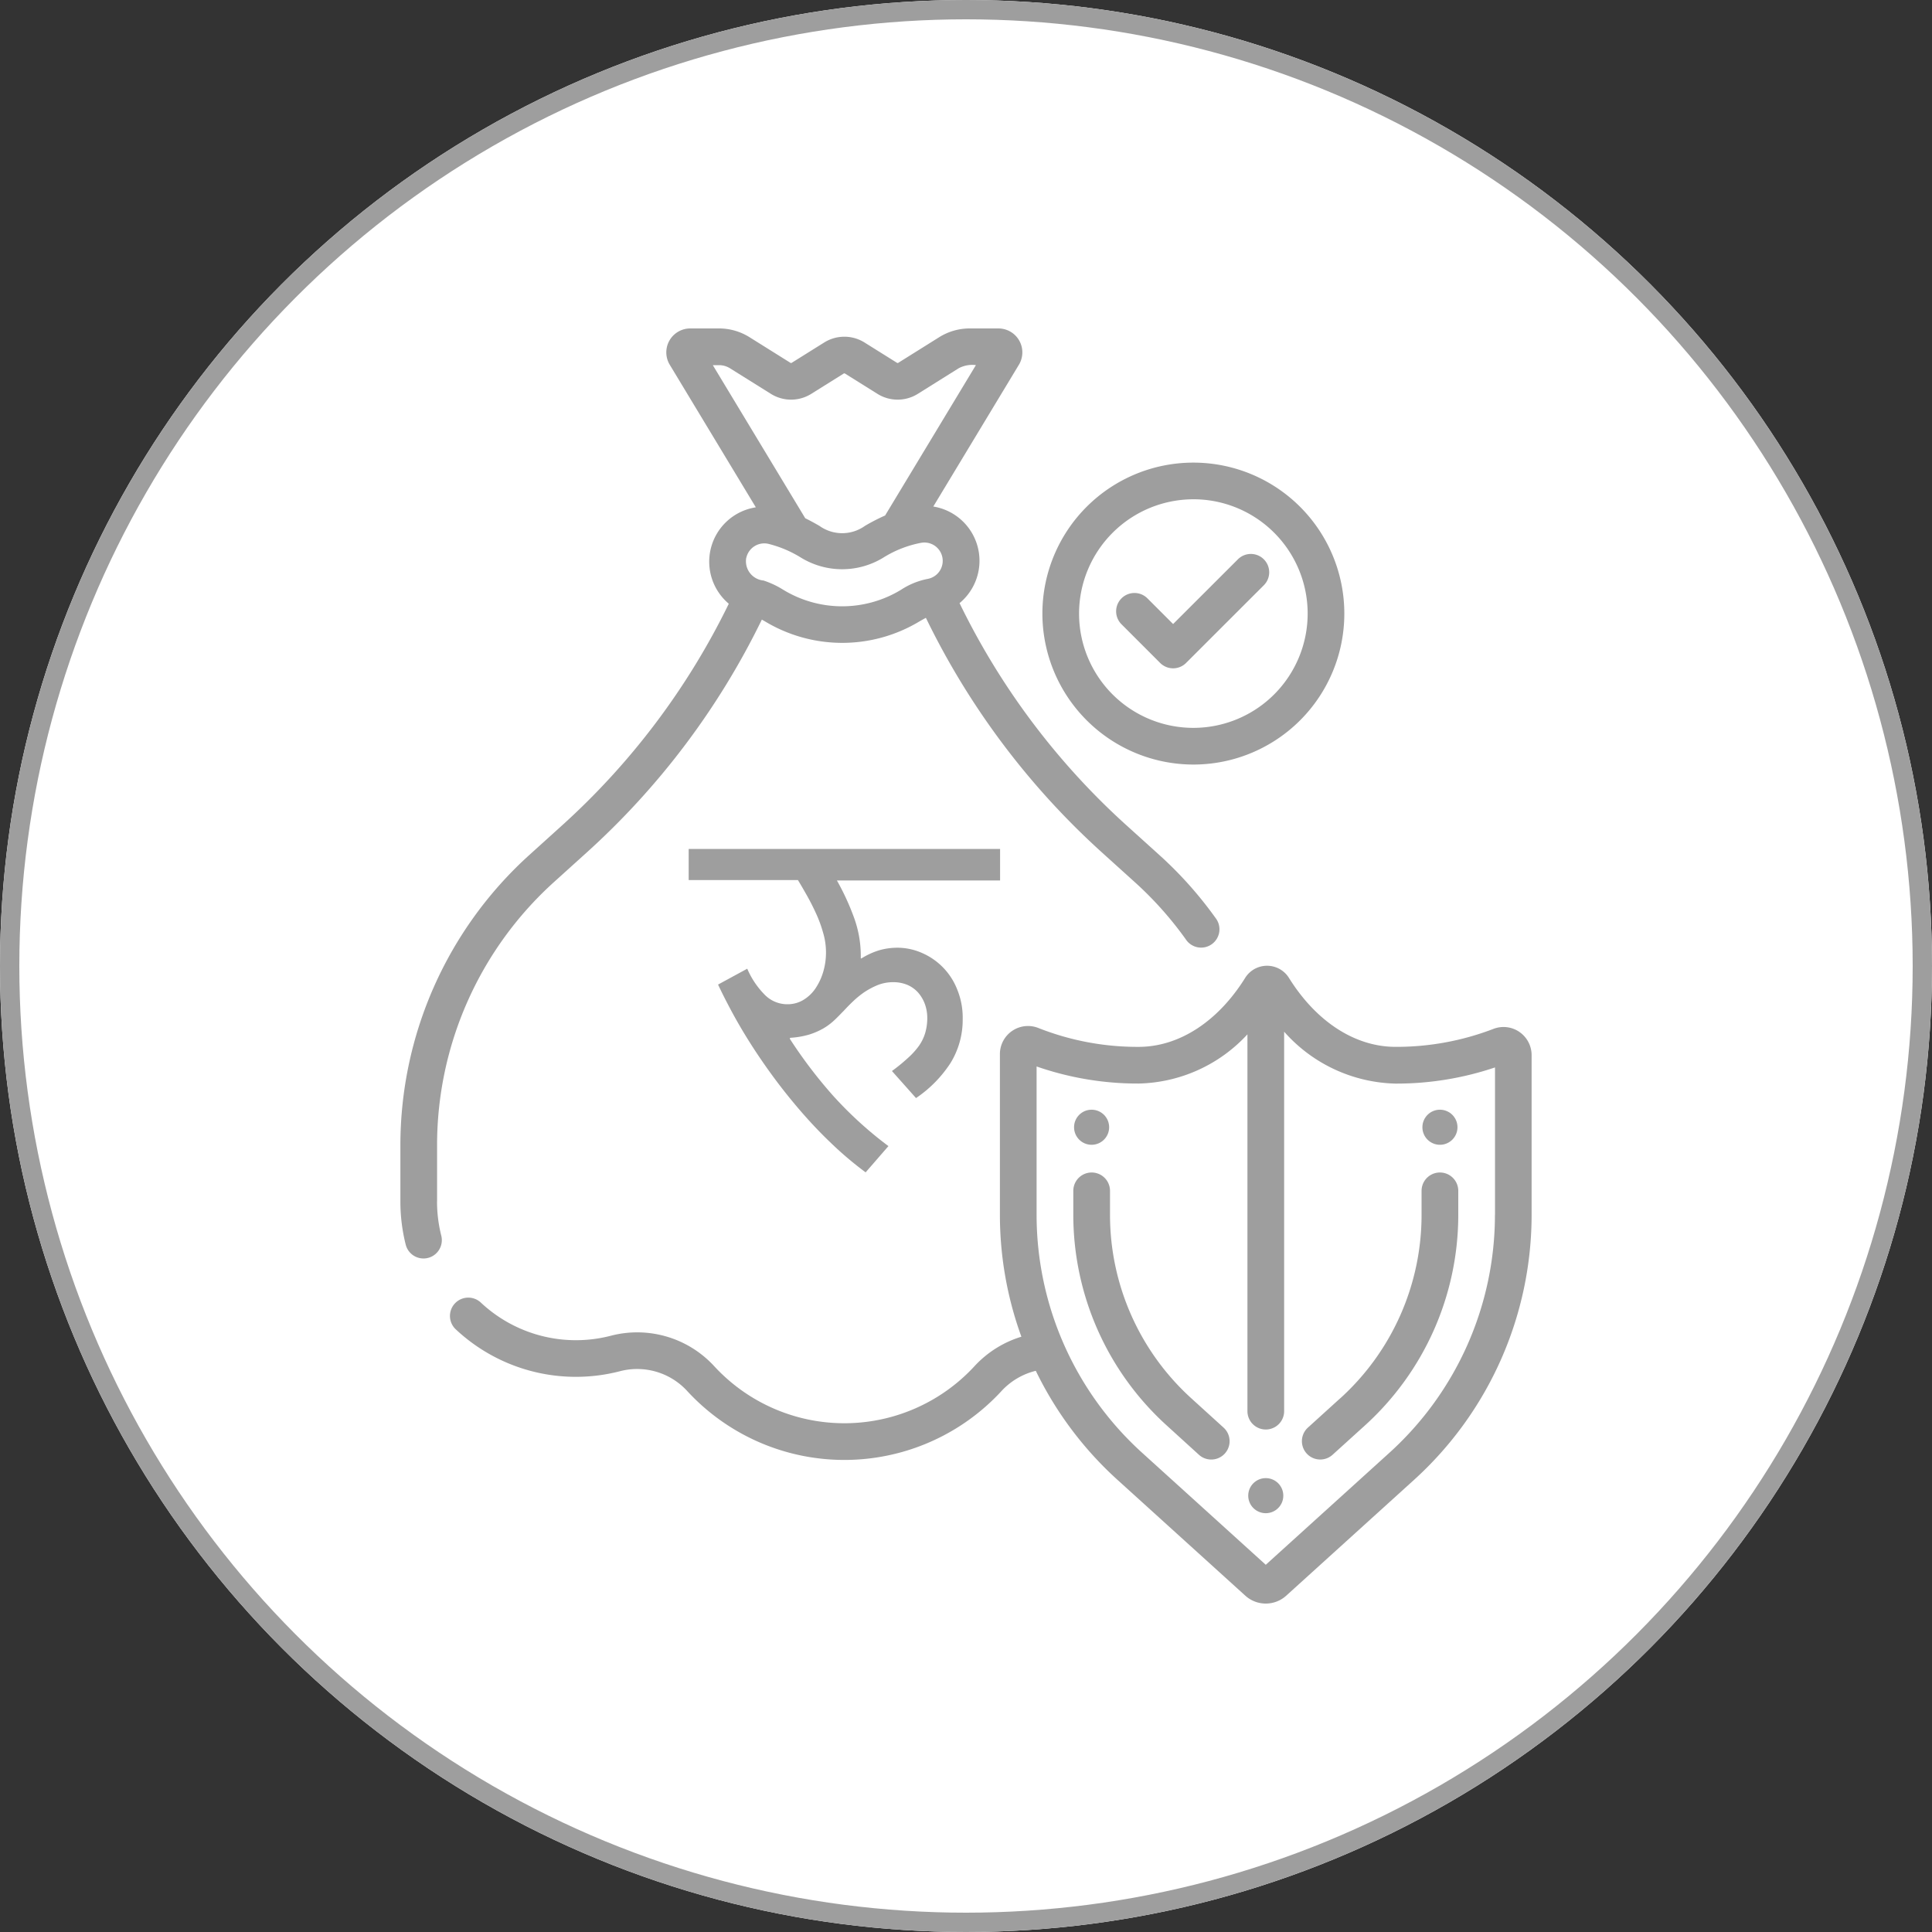
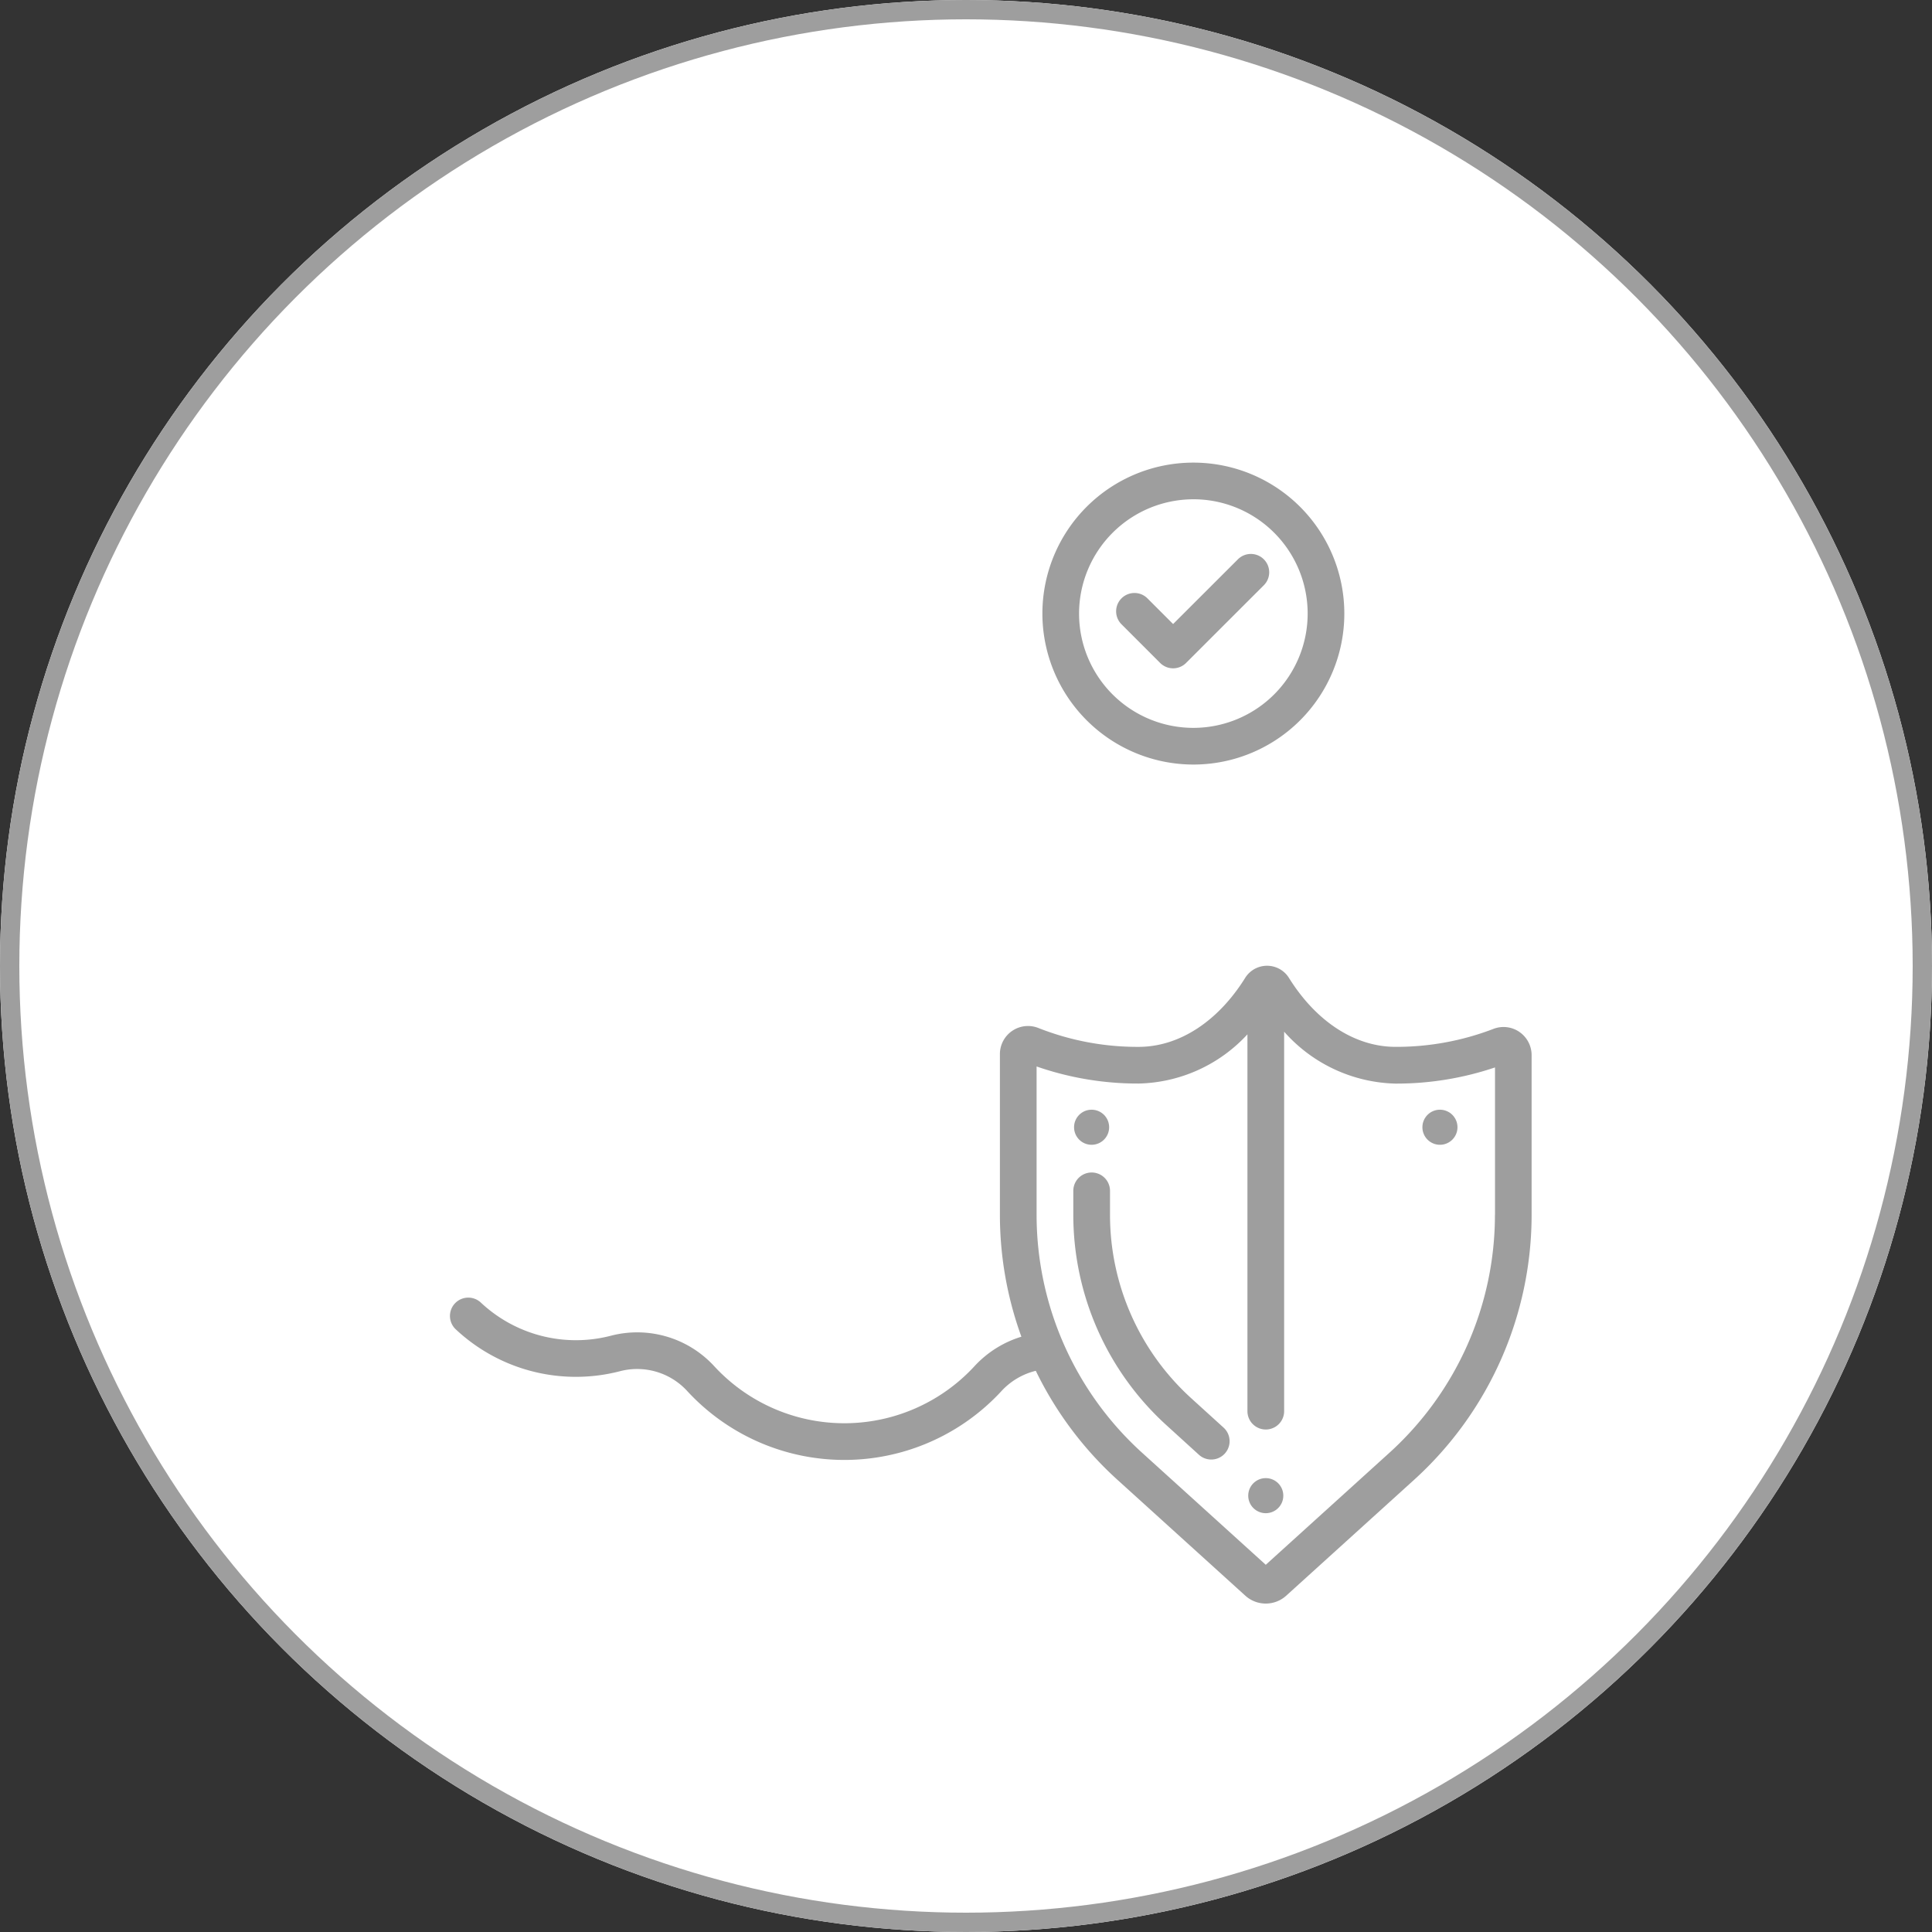
<svg xmlns="http://www.w3.org/2000/svg" width="100" height="100" viewBox="0 0 100 100">
  <rect x="0" y="0" width="100" height="100" fill="#333333" stroke="none" />
  <defs>
    <clipPath id="clip-path">
      <rect id="Rectangle_30" data-name="Rectangle 30" width="66" height="66" transform="translate(487 706)" fill="#9e9e9e" />
    </clipPath>
  </defs>
  <g id="Group_1537" data-name="Group 1537" transform="translate(-470 -689)">
    <g id="Ellipse_9" data-name="Ellipse 9" transform="translate(470 689)" fill="#fff" stroke="#9e9e9e" stroke-width="1">
      <circle cx="50" cy="50" r="50" stroke="none" />
      <circle cx="50" cy="50" r="49.5" fill="none" />
    </g>
    <g id="Mask_Group_75" data-name="Mask Group 75" clip-path="url(#clip-path)">
      <g id="security" transform="translate(487 706)">
-         <path id="Path_383" data-name="Path 383" d="M5.623,45.187V42.266a18.354,18.354,0,0,1,6.04-13.6l1.688-1.525a39.617,39.617,0,0,0,9.082-12.07l.161.091a7.748,7.748,0,0,0,8,0c.137-.078.242-.137.33-.183a39.794,39.794,0,0,0,9.133,12.163l1.688,1.525a18.357,18.357,0,0,1,2.626,2.945.949.949,0,1,0,1.544-1.1,20.247,20.247,0,0,0-2.9-3.25l-1.688-1.525a37.723,37.723,0,0,1-8.661-11.519,2.844,2.844,0,0,0-1.359-5l4.432-7.34A1.239,1.239,0,0,0,34.68,0H33.192a2.974,2.974,0,0,0-1.579.453L29.493,1.78a.06.06,0,0,1-.063,0L27.742.724a1.969,1.969,0,0,0-2.076,0L23.977,1.78a.06.06,0,0,1-.063,0L21.794.453A2.973,2.973,0,0,0,20.215,0H18.727a1.239,1.239,0,0,0-1.061,1.879l4.456,7.38a2.846,2.846,0,0,0-1.4,4.99,37.721,37.721,0,0,1-8.645,11.487L10.39,27.261A20.255,20.255,0,0,0,3.724,42.266v2.921A9.112,9.112,0,0,0,4,47.423a.949.949,0,0,0,1.84-.466,7.206,7.206,0,0,1-.219-1.77ZM20.215,1.9a1.079,1.079,0,0,1,.572.164l2.121,1.326a1.97,1.97,0,0,0,2.076,0l1.688-1.056a.06.06,0,0,1,.063,0l1.688,1.056a1.97,1.97,0,0,0,2.076,0L32.62,2.062a1.5,1.5,0,0,1,.893-.164s-4.69,7.769-4.7,7.784a10.111,10.111,0,0,0-1.042.536,2.022,2.022,0,0,1-2.359,0c-.209-.119-.451-.257-.733-.394L19.895,1.9h.32Zm1.417,9.961a.952.952,0,0,1,1.138-.712,5.91,5.91,0,0,1,1.7.721,4.082,4.082,0,0,0,4.239,0,5.661,5.661,0,0,1,1.973-.775.949.949,0,0,1,.327,1.87,3.852,3.852,0,0,0-1.36.554,5.856,5.856,0,0,1-6.12,0,4.633,4.633,0,0,0-1.009-.472,1,1,0,0,1-.892-1.185Z" fill="#9e9e9e" />
        <path id="Path_385" data-name="Path 385" d="M61.643,36.412a1.451,1.451,0,0,0-1.343-.157,14,14,0,0,1-5.065.93c-2.1,0-4.112-1.305-5.526-3.58a1.336,1.336,0,0,0-2.253,0c-1.415,2.275-3.429,3.581-5.526,3.581a13.967,13.967,0,0,1-5.186-.978,1.454,1.454,0,0,0-1.989,1.353v8.327a18.469,18.469,0,0,0,1.112,6.3,5.471,5.471,0,0,0-2.426,1.524,9.159,9.159,0,0,1-13.475,0,5.411,5.411,0,0,0-5.35-1.574,7.193,7.193,0,0,1-6.727-1.716.949.949,0,1,0-1.3,1.383,9.091,9.091,0,0,0,8.5,2.169A3.515,3.515,0,0,1,18.571,55a11.057,11.057,0,0,0,16.266,0,3.559,3.559,0,0,1,1.776-1.047,18.482,18.482,0,0,0,4.219,5.636l6.622,6a1.577,1.577,0,0,0,2.124,0l6.622-6a18.523,18.523,0,0,0,6.076-13.7V37.613a1.457,1.457,0,0,0-.633-1.2Zm-1.265,9.474a16.621,16.621,0,0,1-5.452,12.3l-6.41,5.807-6.41-5.807a16.621,16.621,0,0,1-5.452-12.3V38.2a15.92,15.92,0,0,0,5.277.884,7.88,7.88,0,0,0,5.636-2.547V56.041a.949.949,0,0,0,1.9,0V36.4a7.931,7.931,0,0,0,5.771,2.687,15.95,15.95,0,0,0,5.143-.837v7.641Z" fill="#9e9e9e" />
        <circle id="Ellipse_30" data-name="Ellipse 30" cx="0.908" cy="0.908" r="0.908" transform="translate(38.593 40.438)" fill="#9e9e9e" />
        <circle id="Ellipse_31" data-name="Ellipse 31" cx="0.908" cy="0.908" r="0.908" transform="translate(56.623 40.438)" fill="#9e9e9e" />
        <circle id="Ellipse_32" data-name="Ellipse 32" cx="0.908" cy="0.908" r="0.908" transform="translate(47.608 59.507)" fill="#9e9e9e" />
-         <path id="Path_386" data-name="Path 386" d="M52.376,55.369,50.7,56.89A.949.949,0,1,0,51.972,58.3l1.679-1.521a14.72,14.72,0,0,0,4.829-10.89V44.638a.949.949,0,0,0-1.9,0v1.248a12.818,12.818,0,0,1-4.2,9.483Z" fill="#9e9e9e" />
        <path id="Path_387" data-name="Path 387" d="M44.654,55.369a12.818,12.818,0,0,1-4.2-9.483V44.638a.949.949,0,0,0-1.9,0v1.248a14.72,14.72,0,0,0,4.829,10.89L45.058,58.3a.949.949,0,1,0,1.274-1.407Z" fill="#9e9e9e" />
        <path id="Path_388" data-name="Path 388" d="M44.768,22.573a7.814,7.814,0,1,0-7.814-7.814A7.823,7.823,0,0,0,44.768,22.573Zm0-13.731a5.916,5.916,0,1,1-5.916,5.916A5.923,5.923,0,0,1,44.768,8.843Z" fill="#9e9e9e" />
        <path id="Path_389" data-name="Path 389" d="M43.049,17.314a.949.949,0,0,0,1.342,0L48.408,13.3a.949.949,0,1,0-1.342-1.342L43.72,15.3l-1.337-1.337a.949.949,0,0,0-1.342,1.342Z" fill="#9e9e9e" />
-         <path id="Path_245" data-name="Path 245" d="M74.718,160.833H66.272a12.718,12.718,0,0,1,.887,1.925,5.761,5.761,0,0,1,.349,1.953v.151l.028.009a3.9,3.9,0,0,1,.925-.425,3.421,3.421,0,0,1,.925-.132,3.145,3.145,0,0,1,1.274.264,3.408,3.408,0,0,1,1.84,1.9A3.827,3.827,0,0,1,72.783,168a4.257,4.257,0,0,1-.632,2.284,6.394,6.394,0,0,1-1.784,1.812l-1.246-1.4a9.166,9.166,0,0,0,.8-.651,3.989,3.989,0,0,0,.576-.623,2.294,2.294,0,0,0,.34-.679,2.758,2.758,0,0,0,.113-.783,2.138,2.138,0,0,0-.123-.727,1.9,1.9,0,0,0-.349-.595,1.579,1.579,0,0,0-.557-.4,1.882,1.882,0,0,0-.727-.141,2.173,2.173,0,0,0-.812.151,3.917,3.917,0,0,0-.708.378,4.817,4.817,0,0,0-.595.491c-.179.17-.33.33-.462.472-.151.151-.3.311-.472.472a3.167,3.167,0,0,1-.566.425,3.627,3.627,0,0,1-.736.321,4.355,4.355,0,0,1-.991.17l-.019.047a24.178,24.178,0,0,0,2.237,2.944,19.82,19.82,0,0,0,2.869,2.614l-1.18,1.359a18.152,18.152,0,0,1-1.784-1.51c-.566-.538-1.095-1.1-1.595-1.68s-.963-1.161-1.4-1.755-.83-1.17-1.189-1.736-.679-1.114-.953-1.623-.519-.991-.717-1.416l1.51-.821a4.352,4.352,0,0,0,.906,1.349,1.634,1.634,0,0,0,1.17.491,1.581,1.581,0,0,0,.849-.236,1.992,1.992,0,0,0,.632-.623,3.072,3.072,0,0,0,.387-.859,3.506,3.506,0,0,0,.132-.944,3.561,3.561,0,0,0-.151-1.047,6.612,6.612,0,0,0-.377-1.019c-.151-.33-.311-.642-.472-.925s-.311-.547-.453-.774H58.6V159.2H74.718Z" transform="translate(-39.954 -132.26)" fill="#9e9e9e" />
      </g>
    </g>
  </g>
</svg>